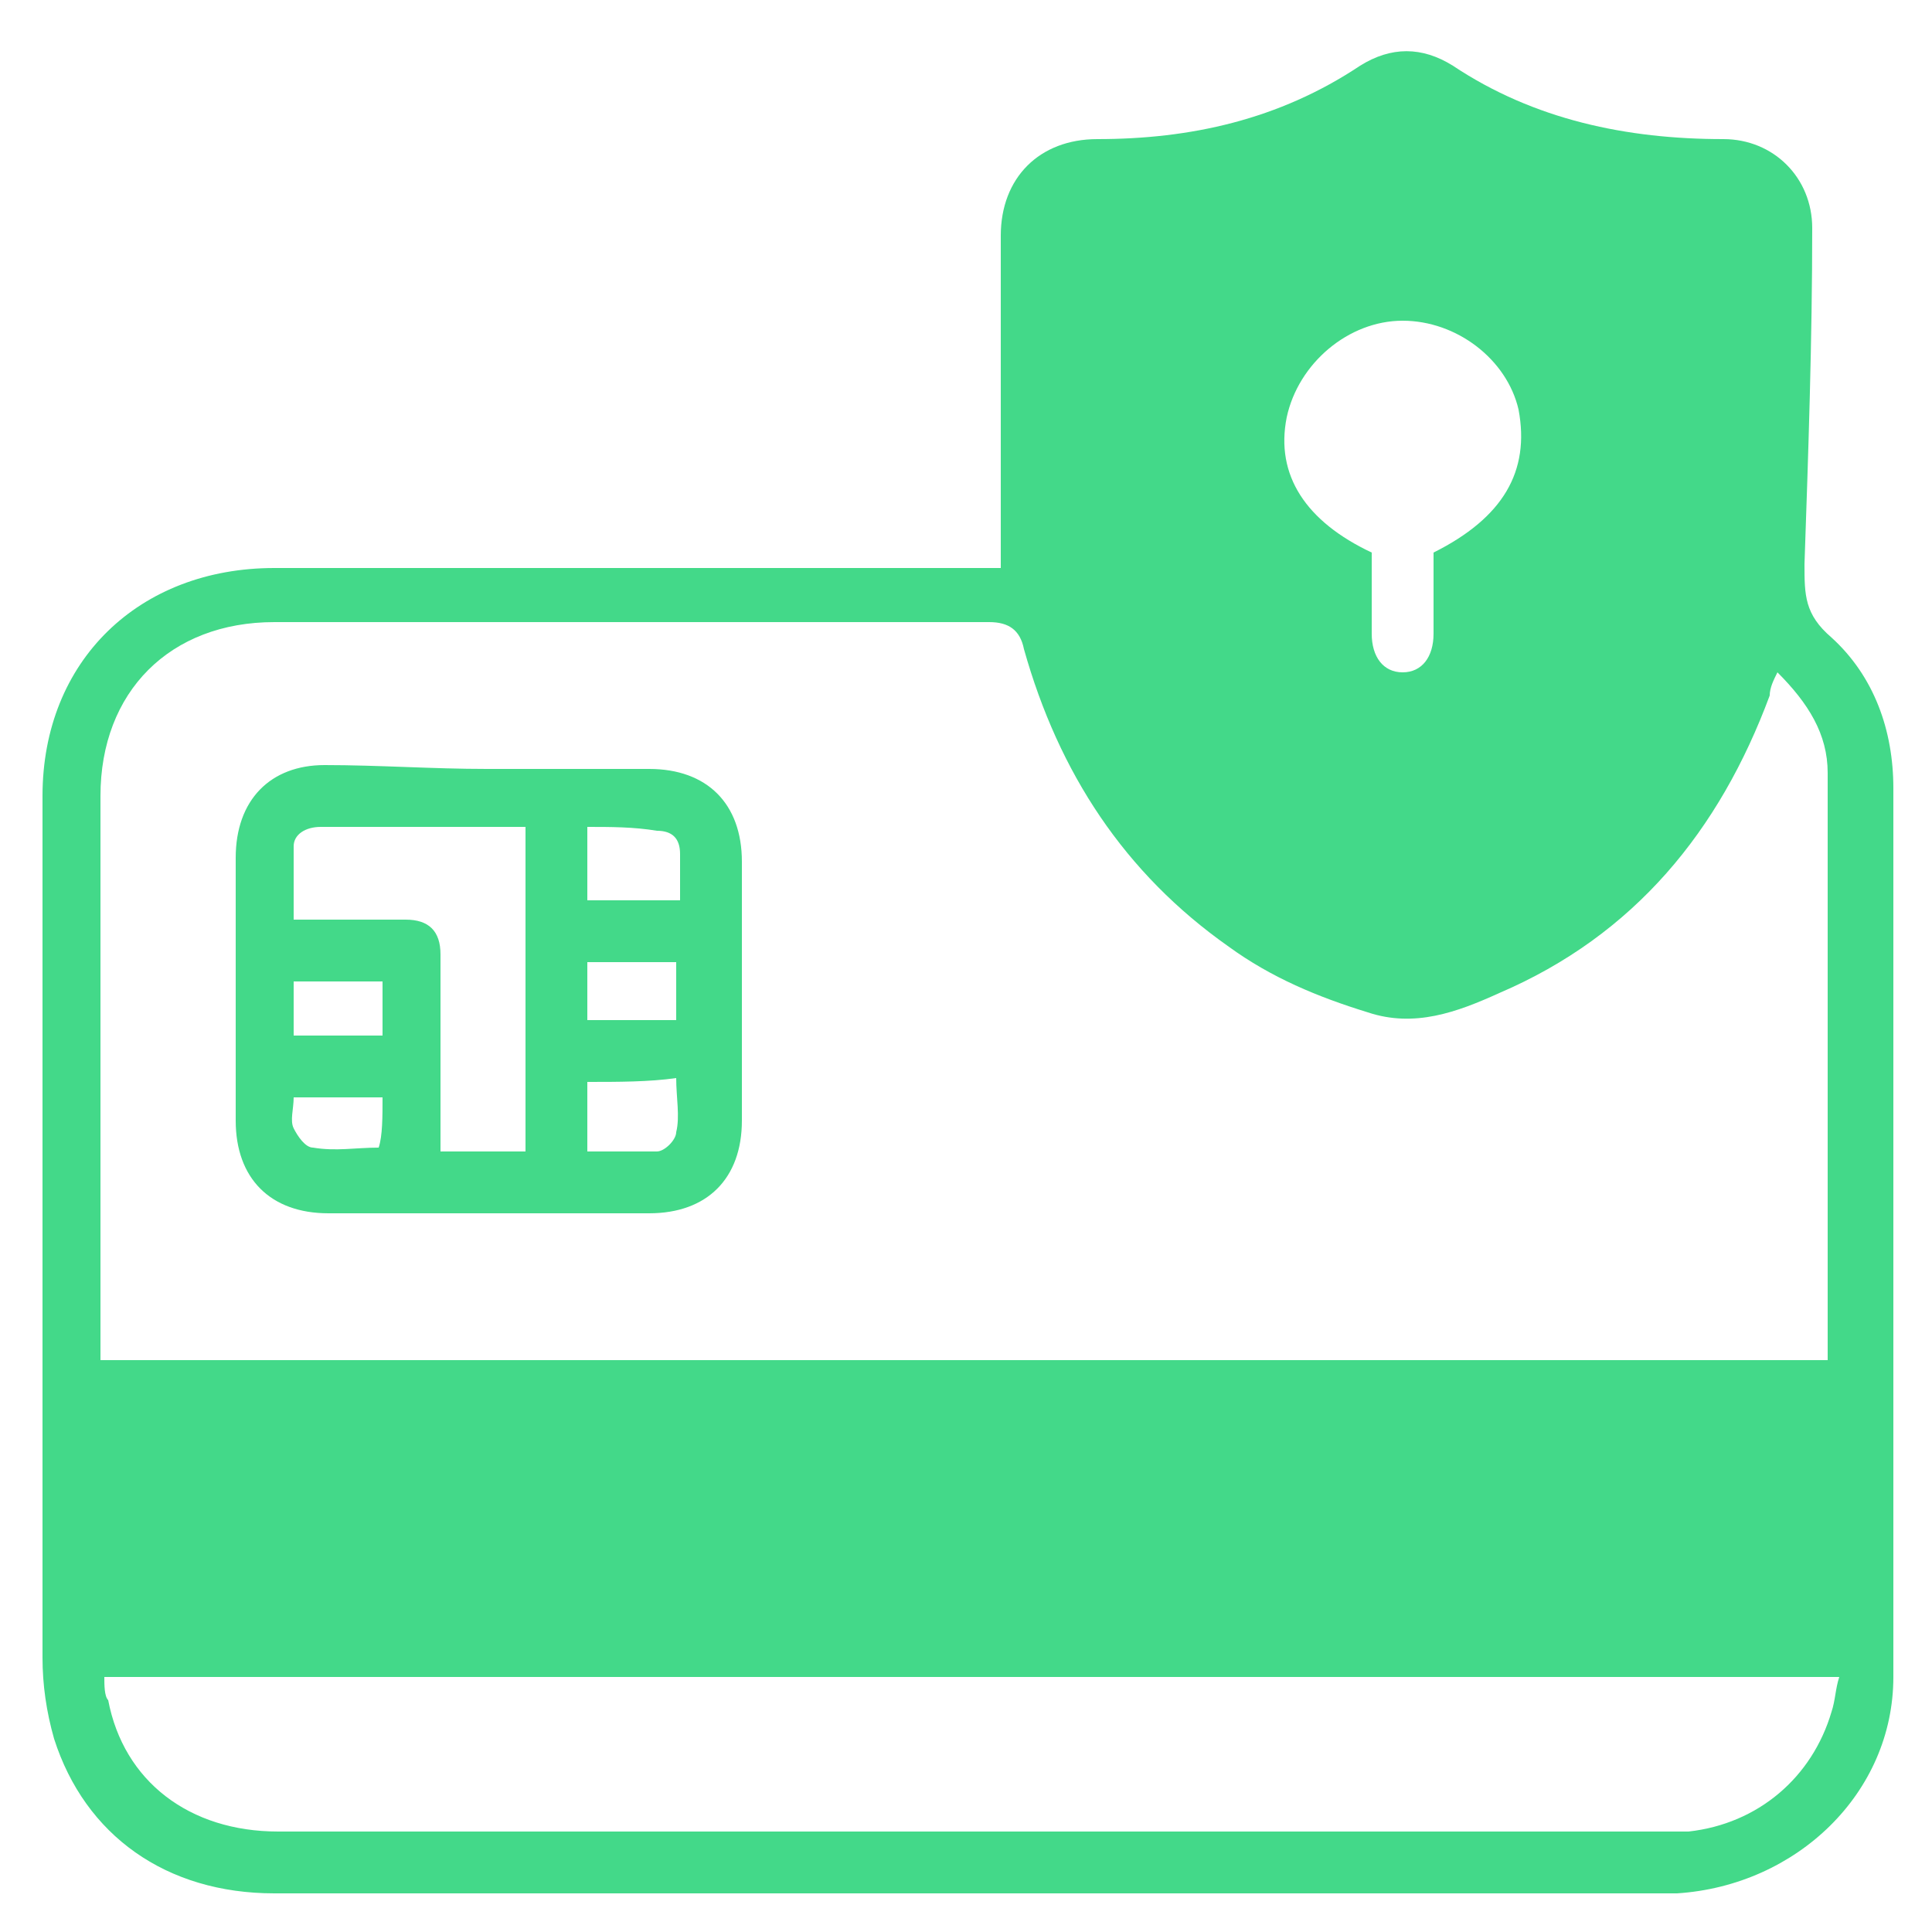
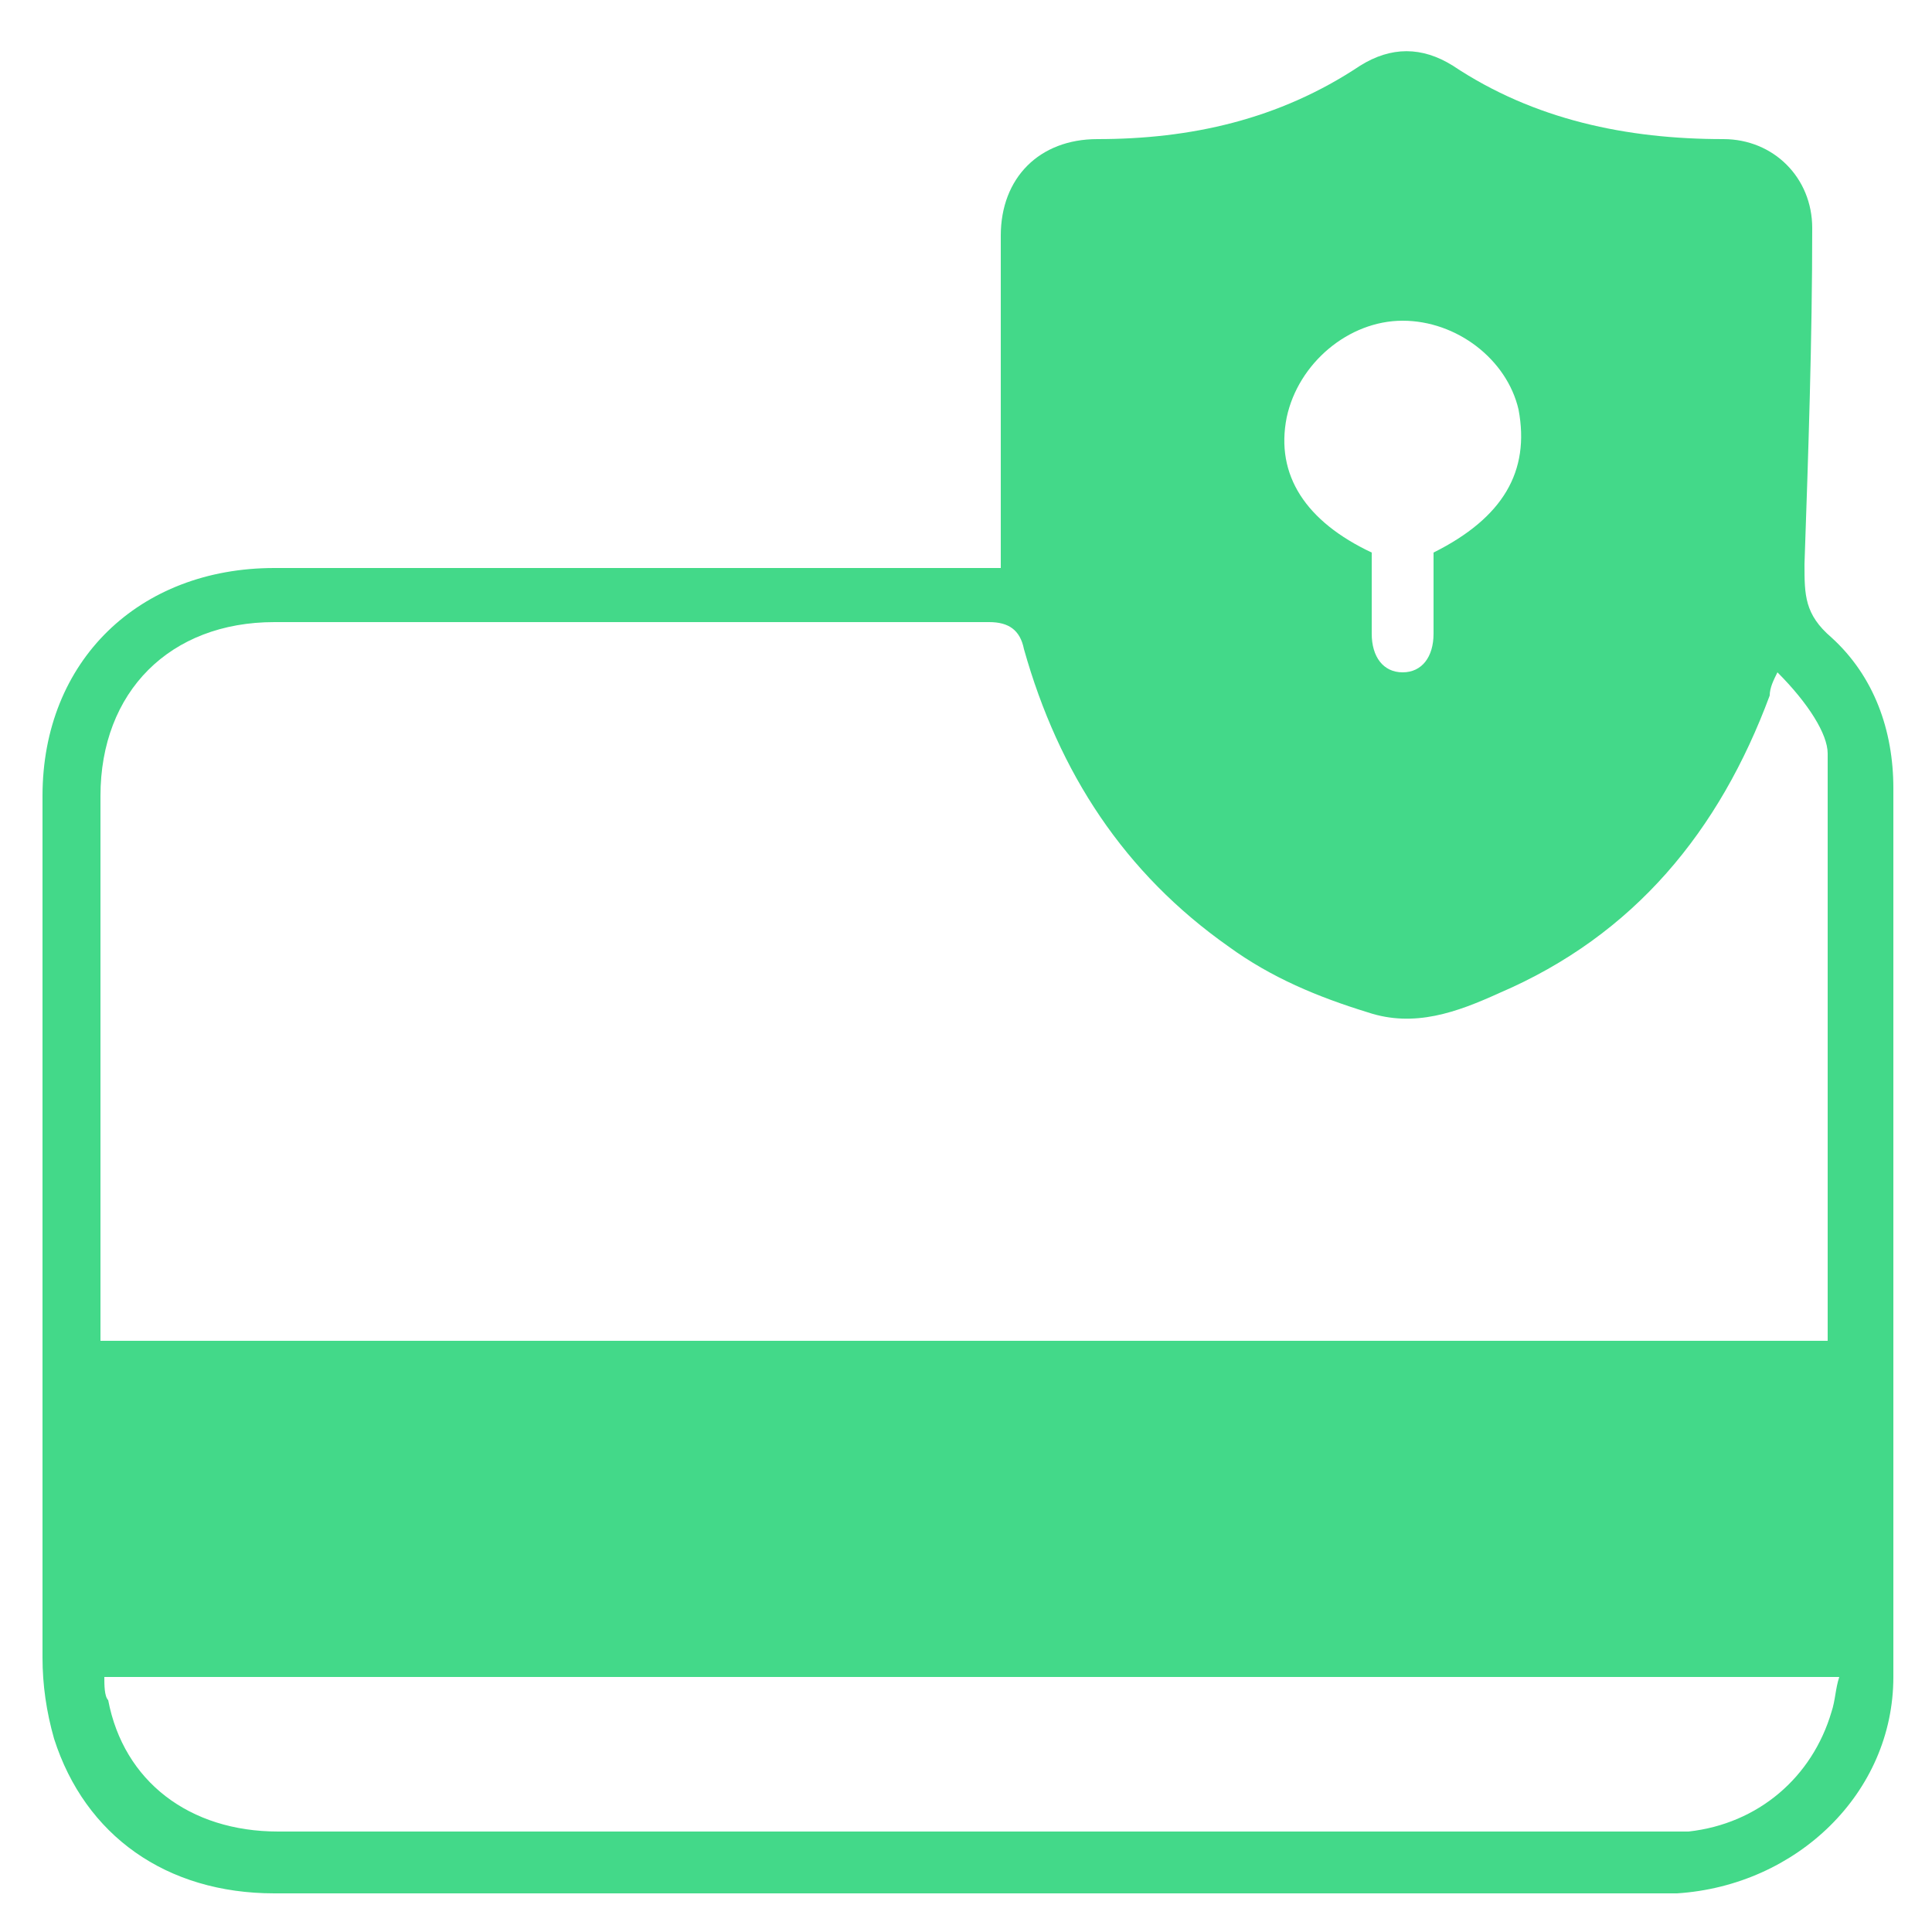
<svg xmlns="http://www.w3.org/2000/svg" id="图层_1" x="0px" y="0px" viewBox="0 0 50 50" xml:space="preserve">
-   <path fill="#43D989" d="M25.9,14.7c0-2.9,0-5.7,0-8.6c0-1.5,1-2.5,2.5-2.5c2.4,0,4.7-0.5,6.8-1.9c0.8-0.5,1.6-0.5,2.4,0 c2.1,1.4,4.5,1.9,7,1.9c1.3,0,2.3,1,2.3,2.3c0,2.9-0.1,5.8-0.2,8.7c0,0.8,0,1.3,0.7,1.9c1.1,1,1.6,2.4,1.6,3.9c0,7.7,0,15.3,0,23 c0,3-2.5,5.4-5.6,5.6c-0.1,0-0.3,0-0.4,0c-12,0-24,0-35.9,0c-2.8,0-4.9-1.5-5.7-4c-0.2-0.7-0.3-1.4-0.3-2.1c0-7.4,0-14.9,0-22.3 c0-3.5,2.5-5.9,6-5.9c6.1,0,12.3,0,18.4,0C25.6,14.7,25.8,14.7,25.9,14.7z M46,17.4c-0.1,0.2-0.2,0.4-0.2,0.6 c-1.3,3.5-3.5,6.2-7,7.7c-1.1,0.5-2.2,0.9-3.4,0.5c-1.3-0.4-2.5-0.9-3.6-1.7c-2.7-1.9-4.4-4.5-5.3-7.7c-0.1-0.5-0.4-0.7-0.9-0.7 c-6.2,0-12.4,0-18.5,0c-2.7,0-4.5,1.8-4.5,4.5c0,4.7,0,9.4,0,14.1c0,0.2,0,0.3,0,0.5c14.9,0,29.8,0,44.7,0c0-0.2,0-0.4,0-0.6 c0-3.6,0-7.2,0-10.8c0-1.3,0-2.5,0-3.8C47.3,19,46.8,18.2,46,17.4z M2.7,43.4c0,0.2,0,0.5,0.1,0.6c0.4,2.1,2.1,3.4,4.4,3.4 c11.9,0,23.9,0,35.8,0c0.2,0,0.5,0,0.7,0c1.8-0.2,3.2-1.4,3.7-3.1c0.1-0.3,0.1-0.6,0.2-0.9C32.5,43.4,17.6,43.4,2.7,43.4z M35.5,14.3c0,0.7,0,1.4,0,2.1c0,0.6,0.3,1,0.8,1s0.8-0.4,0.8-1c0-0.7,0-1.4,0-2.1c1.8-0.9,2.5-2.1,2.2-3.7c-0.3-1.3-1.6-2.3-3-2.3 s-2.7,1.1-3,2.5C33,12.3,33.8,13.5,35.5,14.3z" />
-   <path fill="#43D989" d="M12.6,19.9c1.4,0,2.8,0,4.2,0c1.5,0,2.4,0.9,2.4,2.4c0,2.2,0,4.5,0,6.7c0,1.5-0.9,2.4-2.4,2.4 c-2.8,0-5.5,0-8.3,0c-1.5,0-2.4-0.9-2.4-2.4c0-2.3,0-4.5,0-6.8c0-1.5,0.9-2.4,2.3-2.4C9.8,19.8,11.2,19.9,12.6,19.9z M7.6,23.8 c0.2,0,0.4,0,0.5,0c0.8,0,1.6,0,2.4,0c0.6,0,0.9,0.3,0.9,0.9s0,1.2,0,1.8c0,1.1,0,2.2,0,3.3c0.8,0,1.5,0,2.2,0c0-2.8,0-5.6,0-8.4 c-1.8,0-3.6,0-5.3,0c-0.4,0-0.7,0.2-0.7,0.5C7.6,22.5,7.6,23.2,7.6,23.8z M15.2,21.4c0,0.7,0,1.2,0,1.9c0.8,0,1.6,0,2.4,0 c0-0.4,0-0.8,0-1.2c0-0.4-0.2-0.6-0.6-0.6C16.4,21.4,15.8,21.4,15.2,21.4z M15.2,28c0,0.6,0,1.2,0,1.8c0.6,0,1.2,0,1.8,0 c0.2,0,0.5-0.3,0.5-0.5c0.1-0.4,0-0.9,0-1.4C16.8,28,16,28,15.2,28z M15.2,24.9c0,0.5,0,1,0,1.5c0.8,0,1.5,0,2.3,0c0-0.5,0-1,0-1.5 C16.8,24.9,16,24.9,15.2,24.9z M7.6,26.8c0.8,0,1.5,0,2.3,0c0-0.5,0-0.9,0-1.4c-0.8,0-1.5,0-2.3,0C7.6,25.9,7.6,26.4,7.6,26.8z M9.9,28.4c-0.8,0-1.5,0-2.3,0c0,0.3-0.1,0.6,0,0.8c0.1,0.2,0.3,0.5,0.5,0.5c0.6,0.1,1.1,0,1.7,0C9.9,29.4,9.9,28.9,9.9,28.4z" />
+   <path fill="#43D989" d="M25.9,14.7c0-2.9,0-5.7,0-8.6c0-1.5,1-2.5,2.5-2.5c2.4,0,4.7-0.5,6.8-1.9c0.8-0.5,1.6-0.5,2.4,0 c2.1,1.4,4.5,1.9,7,1.9c1.3,0,2.3,1,2.3,2.3c0,2.9-0.1,5.8-0.2,8.7c0,0.8,0,1.3,0.7,1.9c1.1,1,1.6,2.4,1.6,3.9c0,7.7,0,15.3,0,23 c0,3-2.5,5.4-5.6,5.6c-0.1,0-0.3,0-0.4,0c-12,0-24,0-35.9,0c-2.8,0-4.9-1.5-5.7-4c-0.2-0.7-0.3-1.4-0.3-2.1c0-7.4,0-14.9,0-22.3 c0-3.5,2.5-5.9,6-5.9c6.1,0,12.3,0,18.4,0C25.6,14.7,25.8,14.7,25.9,14.7z M46,17.4c-0.1,0.2-0.2,0.4-0.2,0.6 c-1.3,3.5-3.5,6.2-7,7.7c-1.1,0.5-2.2,0.9-3.4,0.5c-1.3-0.4-2.5-0.9-3.6-1.7c-2.7-1.9-4.4-4.5-5.3-7.7c-0.1-0.5-0.4-0.7-0.9-0.7 c-6.2,0-12.4,0-18.5,0c-2.7,0-4.5,1.8-4.5,4.5c0,4.7,0,9.4,0,14.1c14.9,0,29.8,0,44.7,0c0-0.2,0-0.4,0-0.6 c0-3.6,0-7.2,0-10.8c0-1.3,0-2.5,0-3.8C47.3,19,46.8,18.2,46,17.4z M2.7,43.4c0,0.2,0,0.5,0.1,0.6c0.4,2.1,2.1,3.4,4.4,3.4 c11.9,0,23.9,0,35.8,0c0.2,0,0.5,0,0.7,0c1.8-0.2,3.2-1.4,3.7-3.1c0.1-0.3,0.1-0.6,0.2-0.9C32.5,43.4,17.6,43.4,2.7,43.4z M35.5,14.3c0,0.7,0,1.4,0,2.1c0,0.6,0.3,1,0.8,1s0.8-0.4,0.8-1c0-0.7,0-1.4,0-2.1c1.8-0.9,2.5-2.1,2.2-3.7c-0.3-1.3-1.6-2.3-3-2.3 s-2.7,1.1-3,2.5C33,12.3,33.8,13.5,35.5,14.3z" />
</svg>